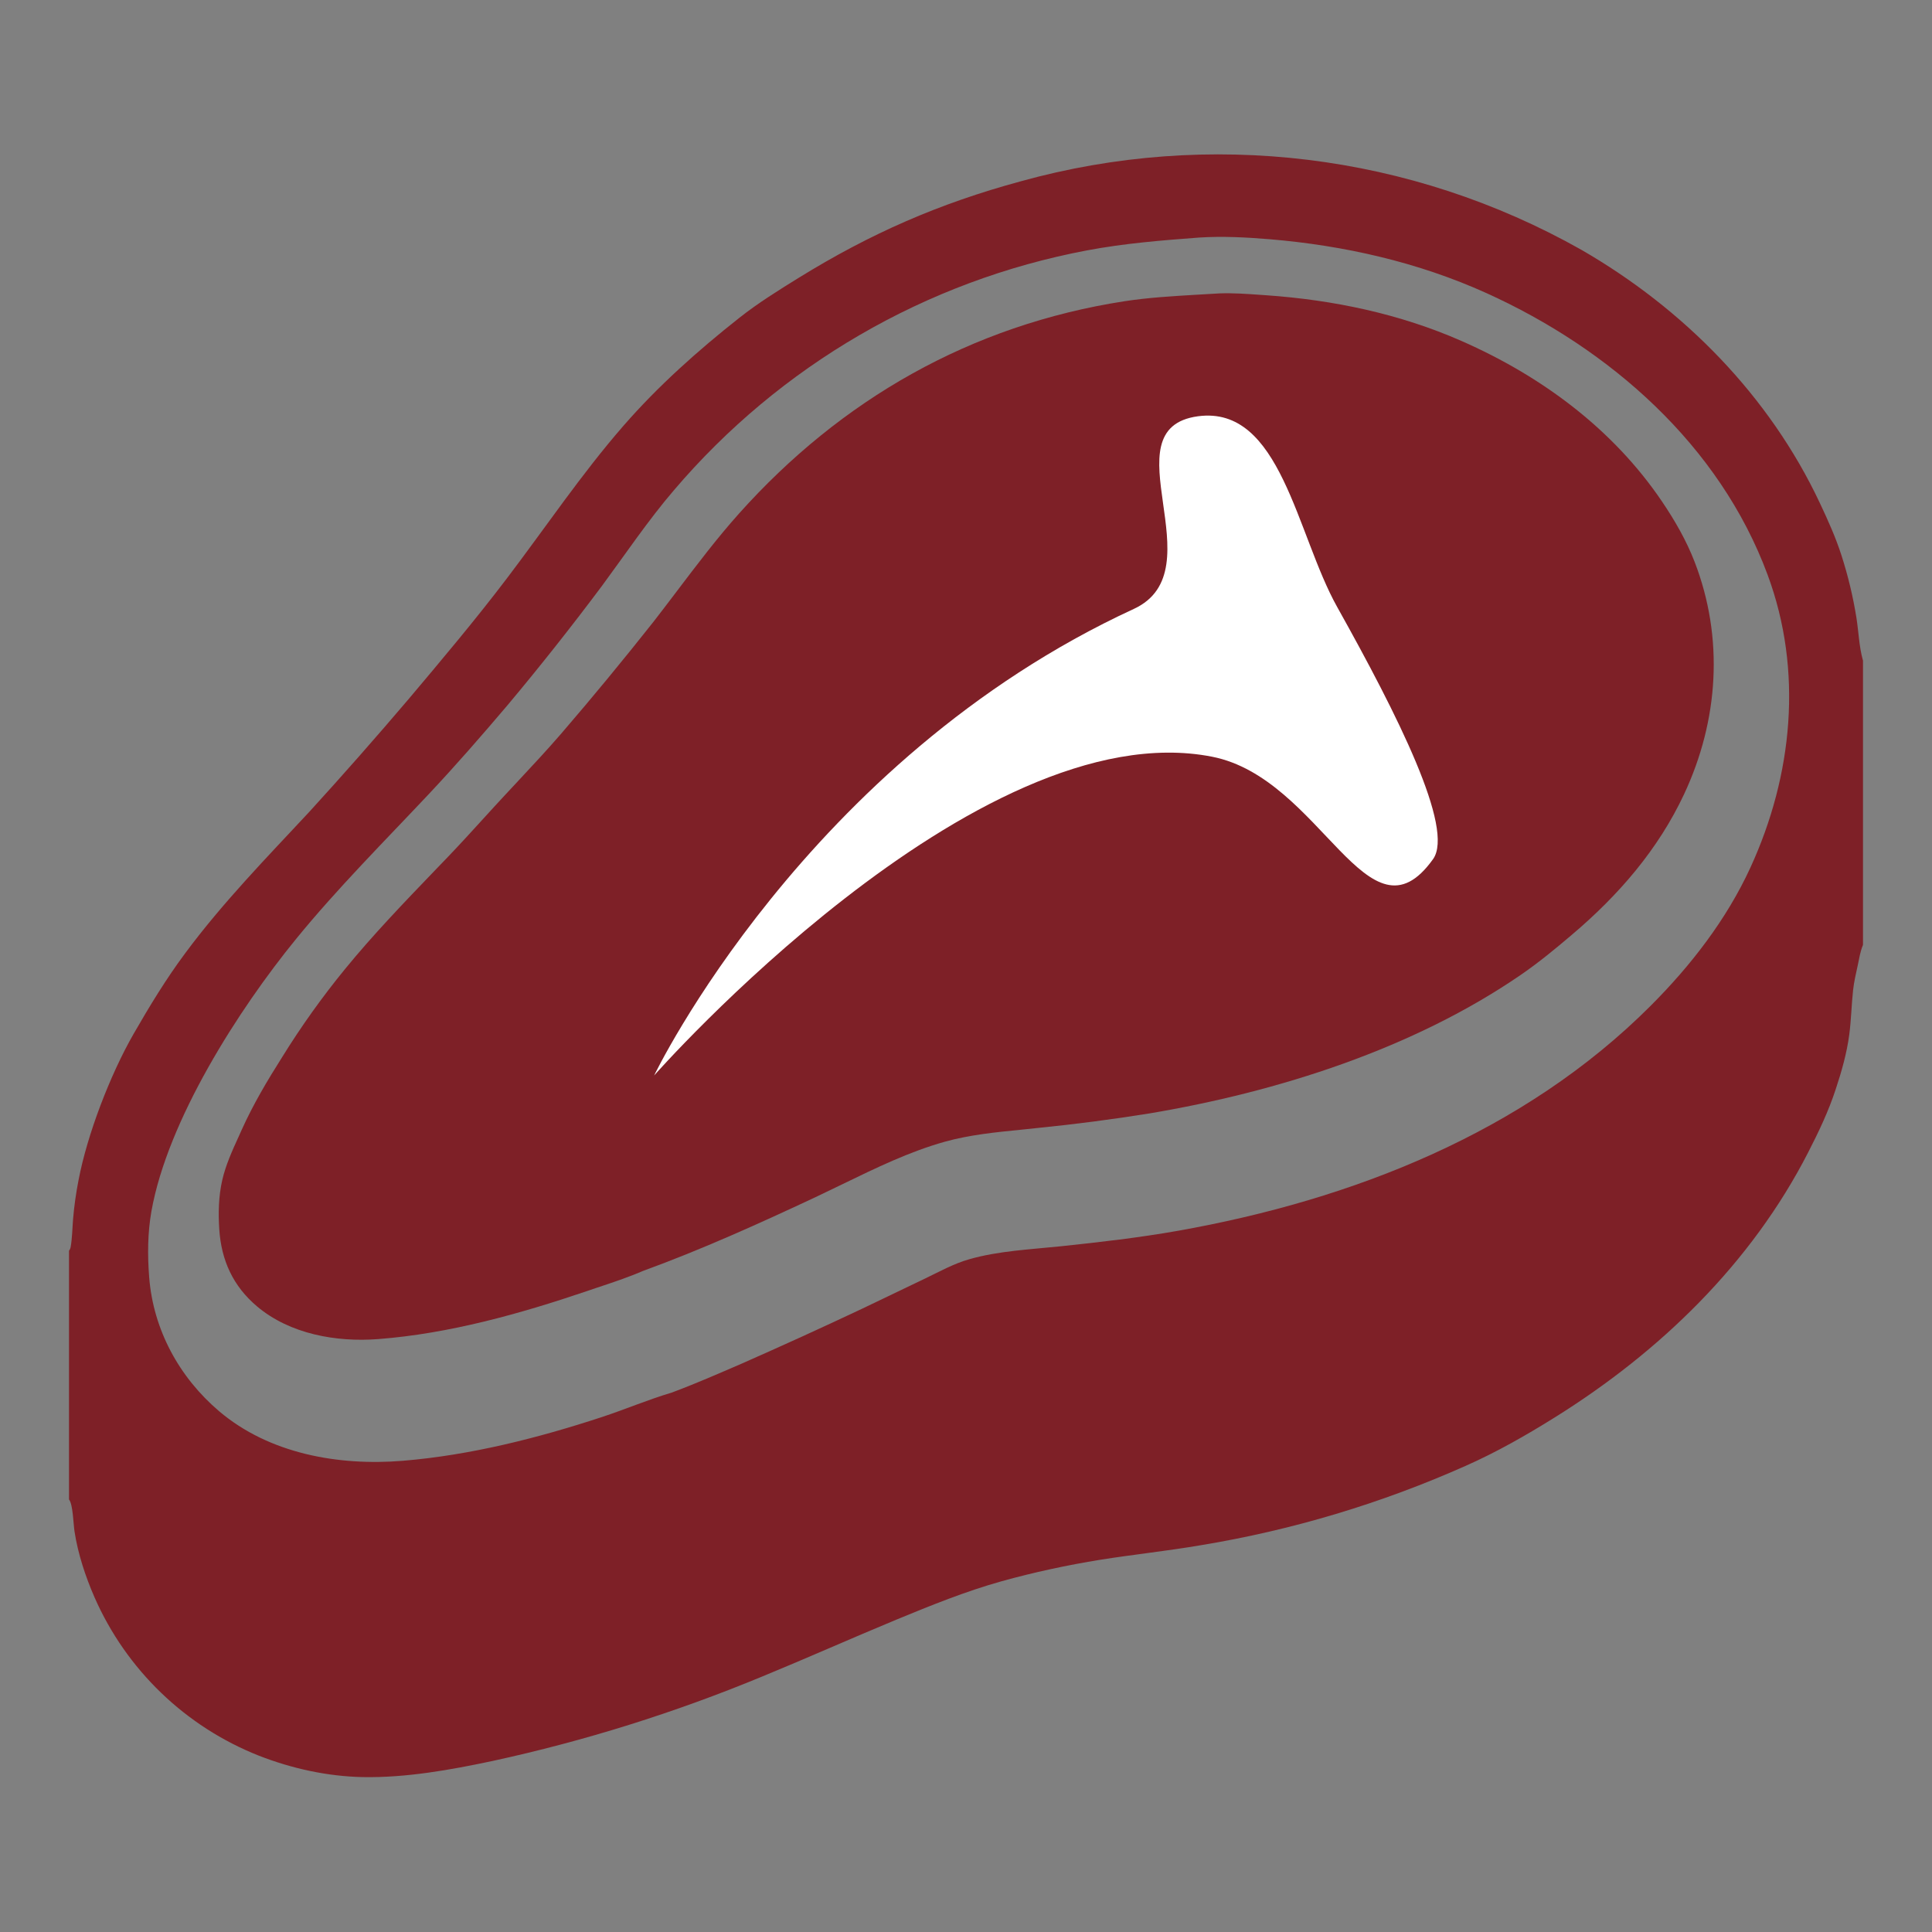
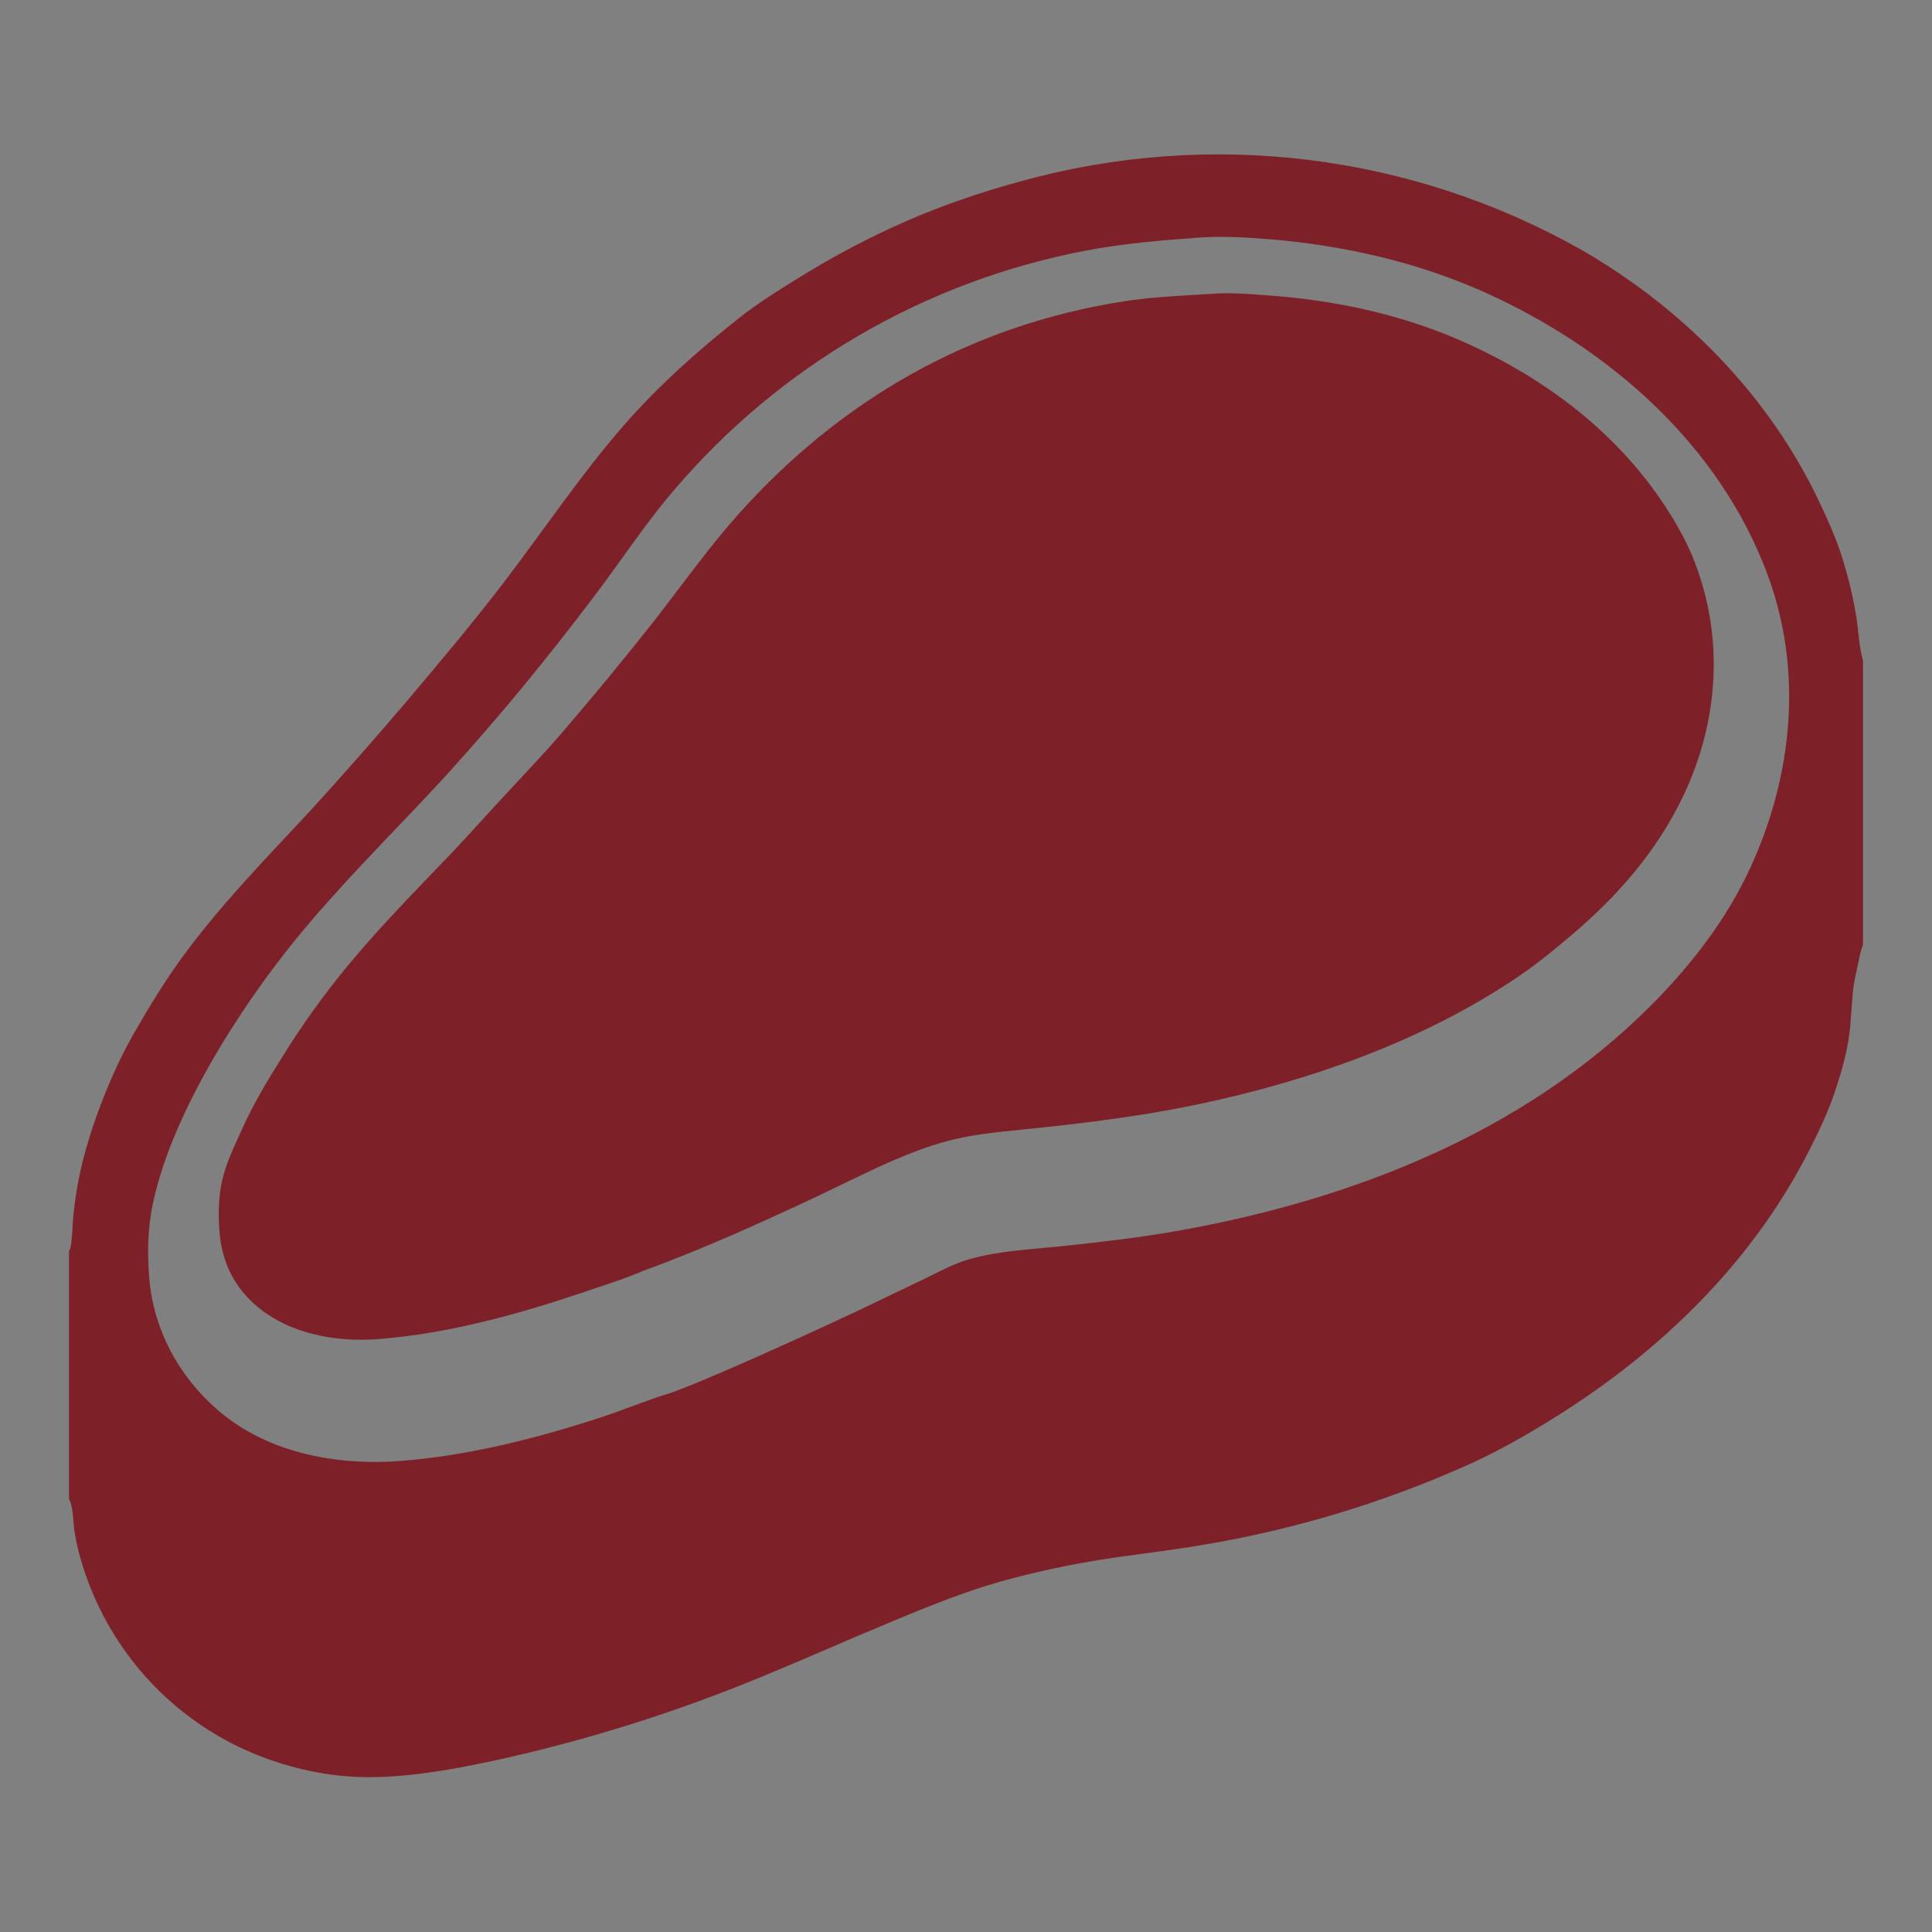
<svg xmlns="http://www.w3.org/2000/svg" width="28" height="28" viewBox="0 0 28 28" fill="none">
  <rect x="0" y="0" width="28" height="28" fill="#808080" stroke="none" />
  <path d="M1 1H27V9.573V13.693V27H1V21.731V18.127V1ZM17.376 3.443C16.828 3.484 16.294 3.527 15.753 3.629C13.418 4.069 11.305 5.297 9.765 7.107C9.397 7.536 9.06 8.036 8.722 8.494C8.282 9.082 7.826 9.659 7.354 10.222C6.982 10.66 6.608 11.09 6.214 11.509C5.566 12.198 4.89 12.874 4.291 13.608C3.457 14.63 2.431 16.233 2.195 17.552C2.139 17.867 2.137 18.193 2.162 18.511C2.222 19.273 2.597 19.96 3.175 20.452C3.903 21.07 4.908 21.247 5.836 21.171C6.811 21.091 7.792 20.843 8.72 20.538C9.058 20.427 9.393 20.284 9.734 20.183C10.075 20.056 10.41 19.909 10.744 19.765C11.334 19.505 11.922 19.237 12.505 18.962L13.416 18.525C13.624 18.425 13.824 18.313 14.047 18.25C14.473 18.128 14.934 18.108 15.373 18.062C15.943 18.002 16.51 17.937 17.075 17.837C19.6 17.388 22.084 16.416 23.922 14.577C24.504 13.995 25.024 13.324 25.369 12.572C25.981 11.239 26.134 9.721 25.617 8.329C24.921 6.451 23.334 5.059 21.543 4.248C20.553 3.8 19.479 3.557 18.399 3.467C18.061 3.439 17.715 3.421 17.376 3.443ZM1 1V18.127C1.012 18.111 1.019 18.097 1.023 18.078C1.047 17.945 1.048 17.802 1.059 17.668C1.075 17.477 1.102 17.288 1.139 17.1C1.266 16.435 1.599 15.572 1.935 14.986C2.166 14.584 2.407 14.187 2.684 13.815C3.225 13.085 3.86 12.434 4.478 11.771C4.97 11.232 5.452 10.684 5.925 10.128C6.406 9.557 6.89 8.983 7.341 8.389C7.903 7.65 8.427 6.869 9.037 6.169C9.537 5.595 10.117 5.078 10.714 4.607C10.983 4.394 11.285 4.206 11.576 4.026C12.617 3.383 13.612 2.948 14.792 2.628C17.524 1.869 20.446 2.225 22.916 3.619C24.399 4.474 25.645 5.737 26.376 7.293C26.493 7.542 26.604 7.787 26.688 8.049C26.784 8.347 26.857 8.652 26.906 8.961C26.936 9.157 26.944 9.37 26.996 9.56C26.997 9.564 26.999 9.569 27 9.573V1H1ZM27 13.693C26.999 13.697 26.997 13.7 26.996 13.704C26.961 13.791 26.945 13.888 26.926 13.98C26.9 14.102 26.869 14.229 26.856 14.353C26.833 14.566 26.829 14.78 26.801 14.994C26.765 15.266 26.69 15.528 26.604 15.788C26.501 16.103 26.358 16.404 26.207 16.698C25.381 18.312 24.058 19.591 22.532 20.543C22.117 20.802 21.691 21.045 21.242 21.244C20.018 21.789 18.729 22.176 17.406 22.394C16.922 22.477 16.433 22.528 15.948 22.605C15.47 22.682 14.982 22.787 14.515 22.917C13.997 23.062 13.493 23.266 12.996 23.471C12.342 23.742 11.695 24.031 11.04 24.3C9.779 24.822 8.474 25.231 7.14 25.521C6.528 25.651 5.882 25.767 5.255 25.755C4.743 25.744 4.229 25.631 3.753 25.445C2.687 25.024 1.831 24.199 1.37 23.15C1.238 22.847 1.13 22.521 1.08 22.195C1.063 22.086 1.058 21.803 1 21.731V27H27V13.693Z" fill="#7E2027" />
  <path fill-rule="evenodd" clip-rule="evenodd" d="M18.264 4.273C18.068 4.259 17.872 4.245 17.675 4.252C17.567 4.259 17.458 4.265 17.349 4.271C16.997 4.292 16.646 4.312 16.295 4.366C14.067 4.711 12.187 5.793 10.711 7.442C10.389 7.802 10.097 8.189 9.805 8.574C9.695 8.719 9.585 8.864 9.474 9.007C9.036 9.561 8.587 10.106 8.126 10.641C7.924 10.874 7.715 11.098 7.505 11.323C7.44 11.392 7.375 11.462 7.31 11.532C7.209 11.64 7.11 11.75 7.01 11.859C6.841 12.045 6.672 12.23 6.499 12.411C6.431 12.481 6.364 12.551 6.297 12.621C5.853 13.083 5.407 13.547 5.003 14.041C4.67 14.448 4.365 14.875 4.089 15.321C3.872 15.664 3.671 16.002 3.504 16.372C3.49 16.404 3.475 16.437 3.46 16.47C3.366 16.675 3.271 16.885 3.221 17.103C3.168 17.334 3.162 17.583 3.178 17.819C3.208 18.265 3.376 18.639 3.726 18.934C4.201 19.334 4.871 19.454 5.482 19.407C6.51 19.328 7.535 19.041 8.505 18.712C8.553 18.696 8.601 18.68 8.649 18.663C8.876 18.588 9.104 18.512 9.322 18.418C10.168 18.11 11.001 17.733 11.815 17.352C11.948 17.289 12.081 17.225 12.214 17.16C12.694 16.927 13.181 16.69 13.692 16.547C14.05 16.447 14.431 16.409 14.804 16.372C14.884 16.364 14.964 16.356 15.043 16.347C15.583 16.293 16.121 16.223 16.656 16.137C18.526 15.823 20.484 15.198 22.044 14.126C22.3 13.95 22.544 13.749 22.78 13.548C23.457 12.975 24.032 12.311 24.407 11.51C24.908 10.44 24.987 9.248 24.559 8.141C24.439 7.831 24.273 7.543 24.087 7.268C23.378 6.22 22.345 5.453 21.18 4.941C20.285 4.548 19.325 4.347 18.35 4.279C18.321 4.277 18.293 4.275 18.264 4.273Z" fill="#7E2027" />
-   <path d="M19.38 8.798C18.788 7.741 18.562 5.871 17.361 6.033C16.035 6.213 17.647 8.264 16.432 8.825C11.67 11.021 9.48 15.587 9.48 15.587C9.48 15.587 14.142 10.293 17.567 10.967C19.154 11.279 19.829 13.768 20.769 12.451C21.083 12.01 20.257 10.366 19.38 8.798Z" fill="white" />
</svg>